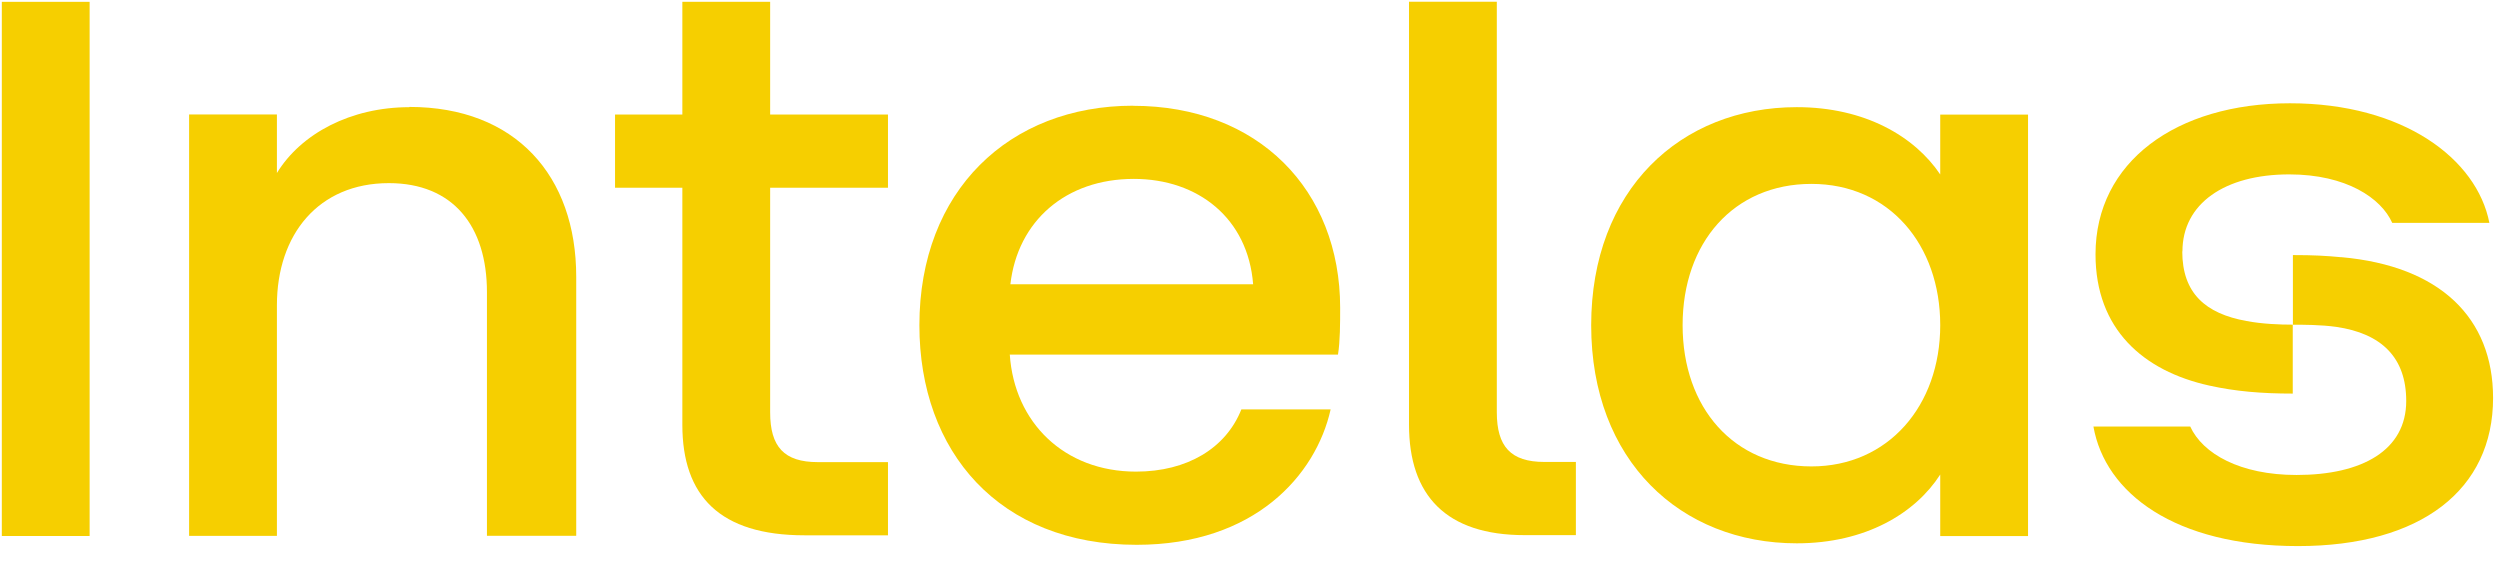
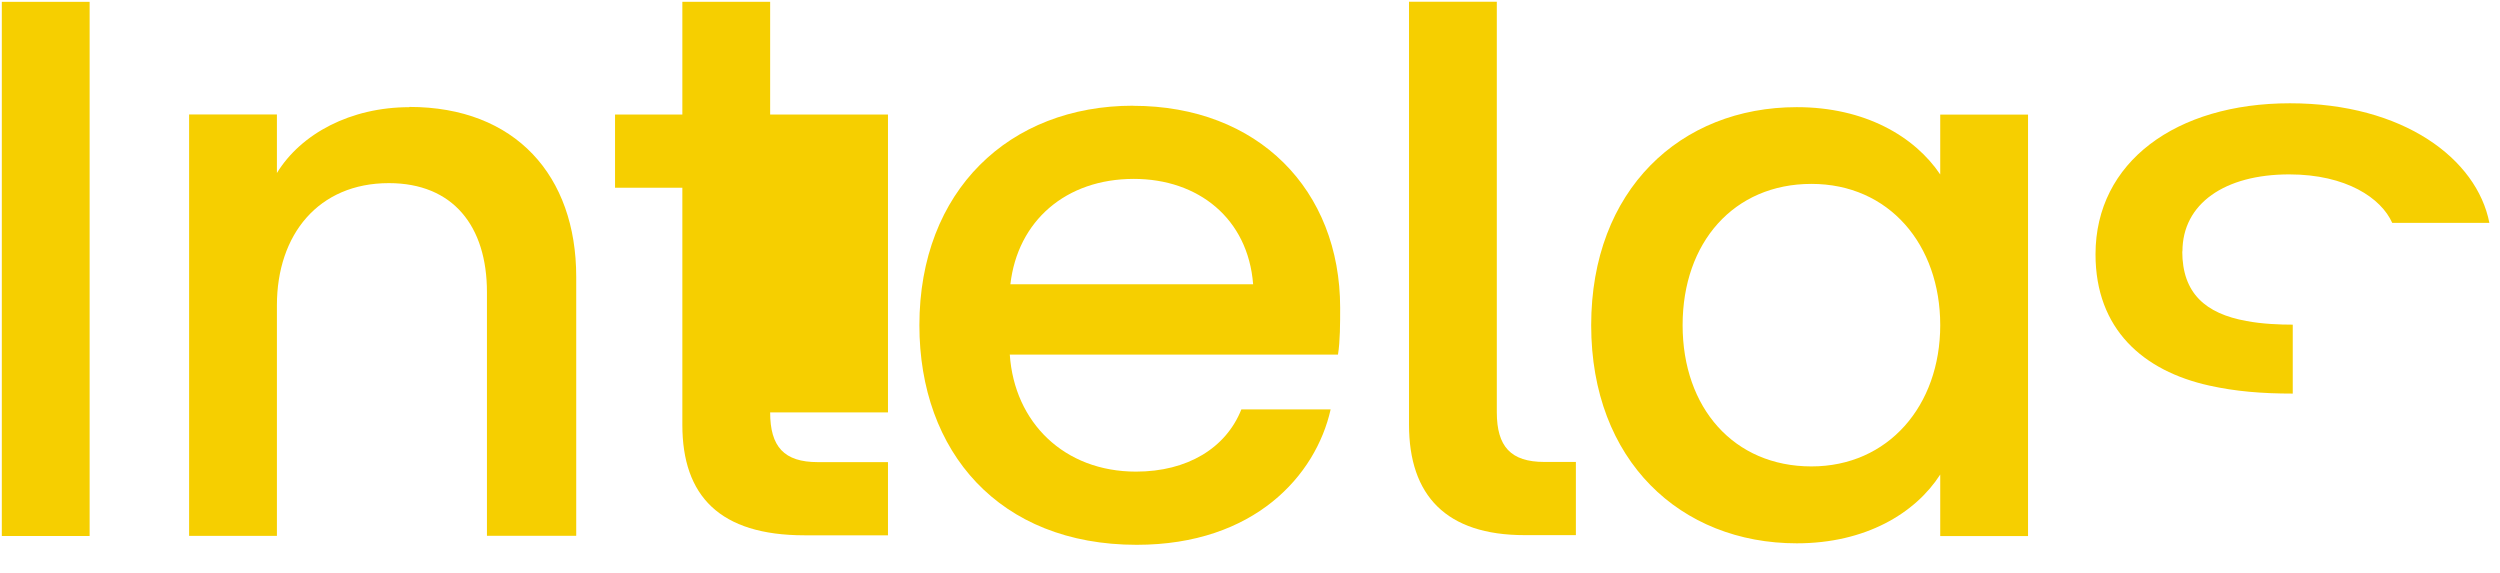
<svg xmlns="http://www.w3.org/2000/svg" width="131" height="30" viewBox="0 0 131 30" fill="none">
  <path d="M21.45 5.616C18.381 5.616 15.775 6.999 14.51 9.066V5.997H9.909V28.081H14.51V16.001C14.51 12.28 16.695 9.596 20.376 9.596C23.748 9.596 25.516 11.858 25.516 15.307V28.076H30.194V14.501C30.194 9.211 27.012 5.603 21.45 5.603V5.616Z" fill="#F6CF00" />
-   <path d="M40.356 0.096H35.755V6.002H32.228V9.837H35.755V22.261C35.755 25.983 37.709 28.05 42.16 28.05H46.53V24.215H42.849C41.086 24.215 40.356 23.408 40.356 21.609V9.837H46.53V6.002H40.356V0.096Z" fill="#F6CF00" />
+   <path d="M40.356 0.096H35.755V6.002H32.228V9.837H35.755V22.261C35.755 25.983 37.709 28.05 42.16 28.05H46.53V24.215H42.849C41.086 24.215 40.356 23.408 40.356 21.609H46.53V6.002H40.356V0.096Z" fill="#F6CF00" />
  <path d="M4.696 0.096H0.095V28.086H4.696V0.096Z" fill="#F6CF00" />
-   <path d="M122.687 13.479C121.88 13.402 121.227 13.366 120.148 13.366V17.015C120.688 17.015 121.608 17.015 122.415 17.128C124.799 17.473 126.086 18.742 126.086 21.009C126.086 23.583 123.797 24.889 120.339 24.889C117.379 24.889 115.42 23.774 114.768 22.35H109.695C110.312 25.845 113.961 28.615 120.416 28.615C126.87 28.615 130.637 25.655 130.637 20.855C130.637 16.666 127.872 13.937 122.682 13.475L122.687 13.479Z" fill="#F6CF00" />
  <path d="M114.36 13.172C114.36 10.675 116.572 9.138 119.954 9.138C122.95 9.138 124.777 10.385 125.352 11.677H130.443C129.79 8.331 125.946 5.412 119.99 5.412C114.034 5.412 109.805 8.485 109.805 13.326C109.805 17.247 112.302 19.437 115.761 20.203C117.143 20.511 118.526 20.624 120.14 20.624V17.012C119.446 17.012 118.526 16.976 117.719 16.821C115.566 16.436 114.351 15.362 114.351 13.172H114.36Z" fill="#F6CF00" />
  <path d="M101.668 9.142C100.326 7.147 97.72 5.615 94.153 5.615C88.056 5.615 83.378 9.949 83.378 17.043C83.378 24.137 88.056 28.47 94.153 28.47C97.756 28.47 100.363 26.897 101.668 24.866V28.089H106.269V6.005H101.668V9.151V9.142ZM94.919 24.44C90.853 24.44 88.169 21.372 88.169 17.038C88.169 12.705 90.853 9.636 94.919 9.636C98.985 9.636 101.668 12.818 101.668 17.038C101.668 21.258 98.944 24.44 94.919 24.44Z" fill="#F6CF00" />
  <path d="M78.433 21.604V0.091H73.832V22.252C73.832 25.974 75.786 28.041 79.892 28.041H82.576V24.206H80.926C79.163 24.206 78.433 23.399 78.433 21.599V21.604Z" fill="#F6CF00" />
  <path d="M59.372 5.539C52.89 5.539 48.176 9.986 48.176 17.044C48.176 23.675 52.355 28.548 59.562 28.548C65.736 28.548 68.954 24.904 69.725 21.454H65.047C64.24 23.485 62.21 24.713 59.526 24.713C55.764 24.713 53.153 22.138 52.913 18.58H70.11C70.224 17.891 70.224 16.93 70.224 16.128C70.224 9.954 65.931 5.544 59.372 5.544V5.539ZM52.944 14.895C53.325 11.581 55.845 9.374 59.413 9.374C62.785 9.374 65.396 11.445 65.664 14.895H52.944Z" fill="#F6CF00" />
</svg>